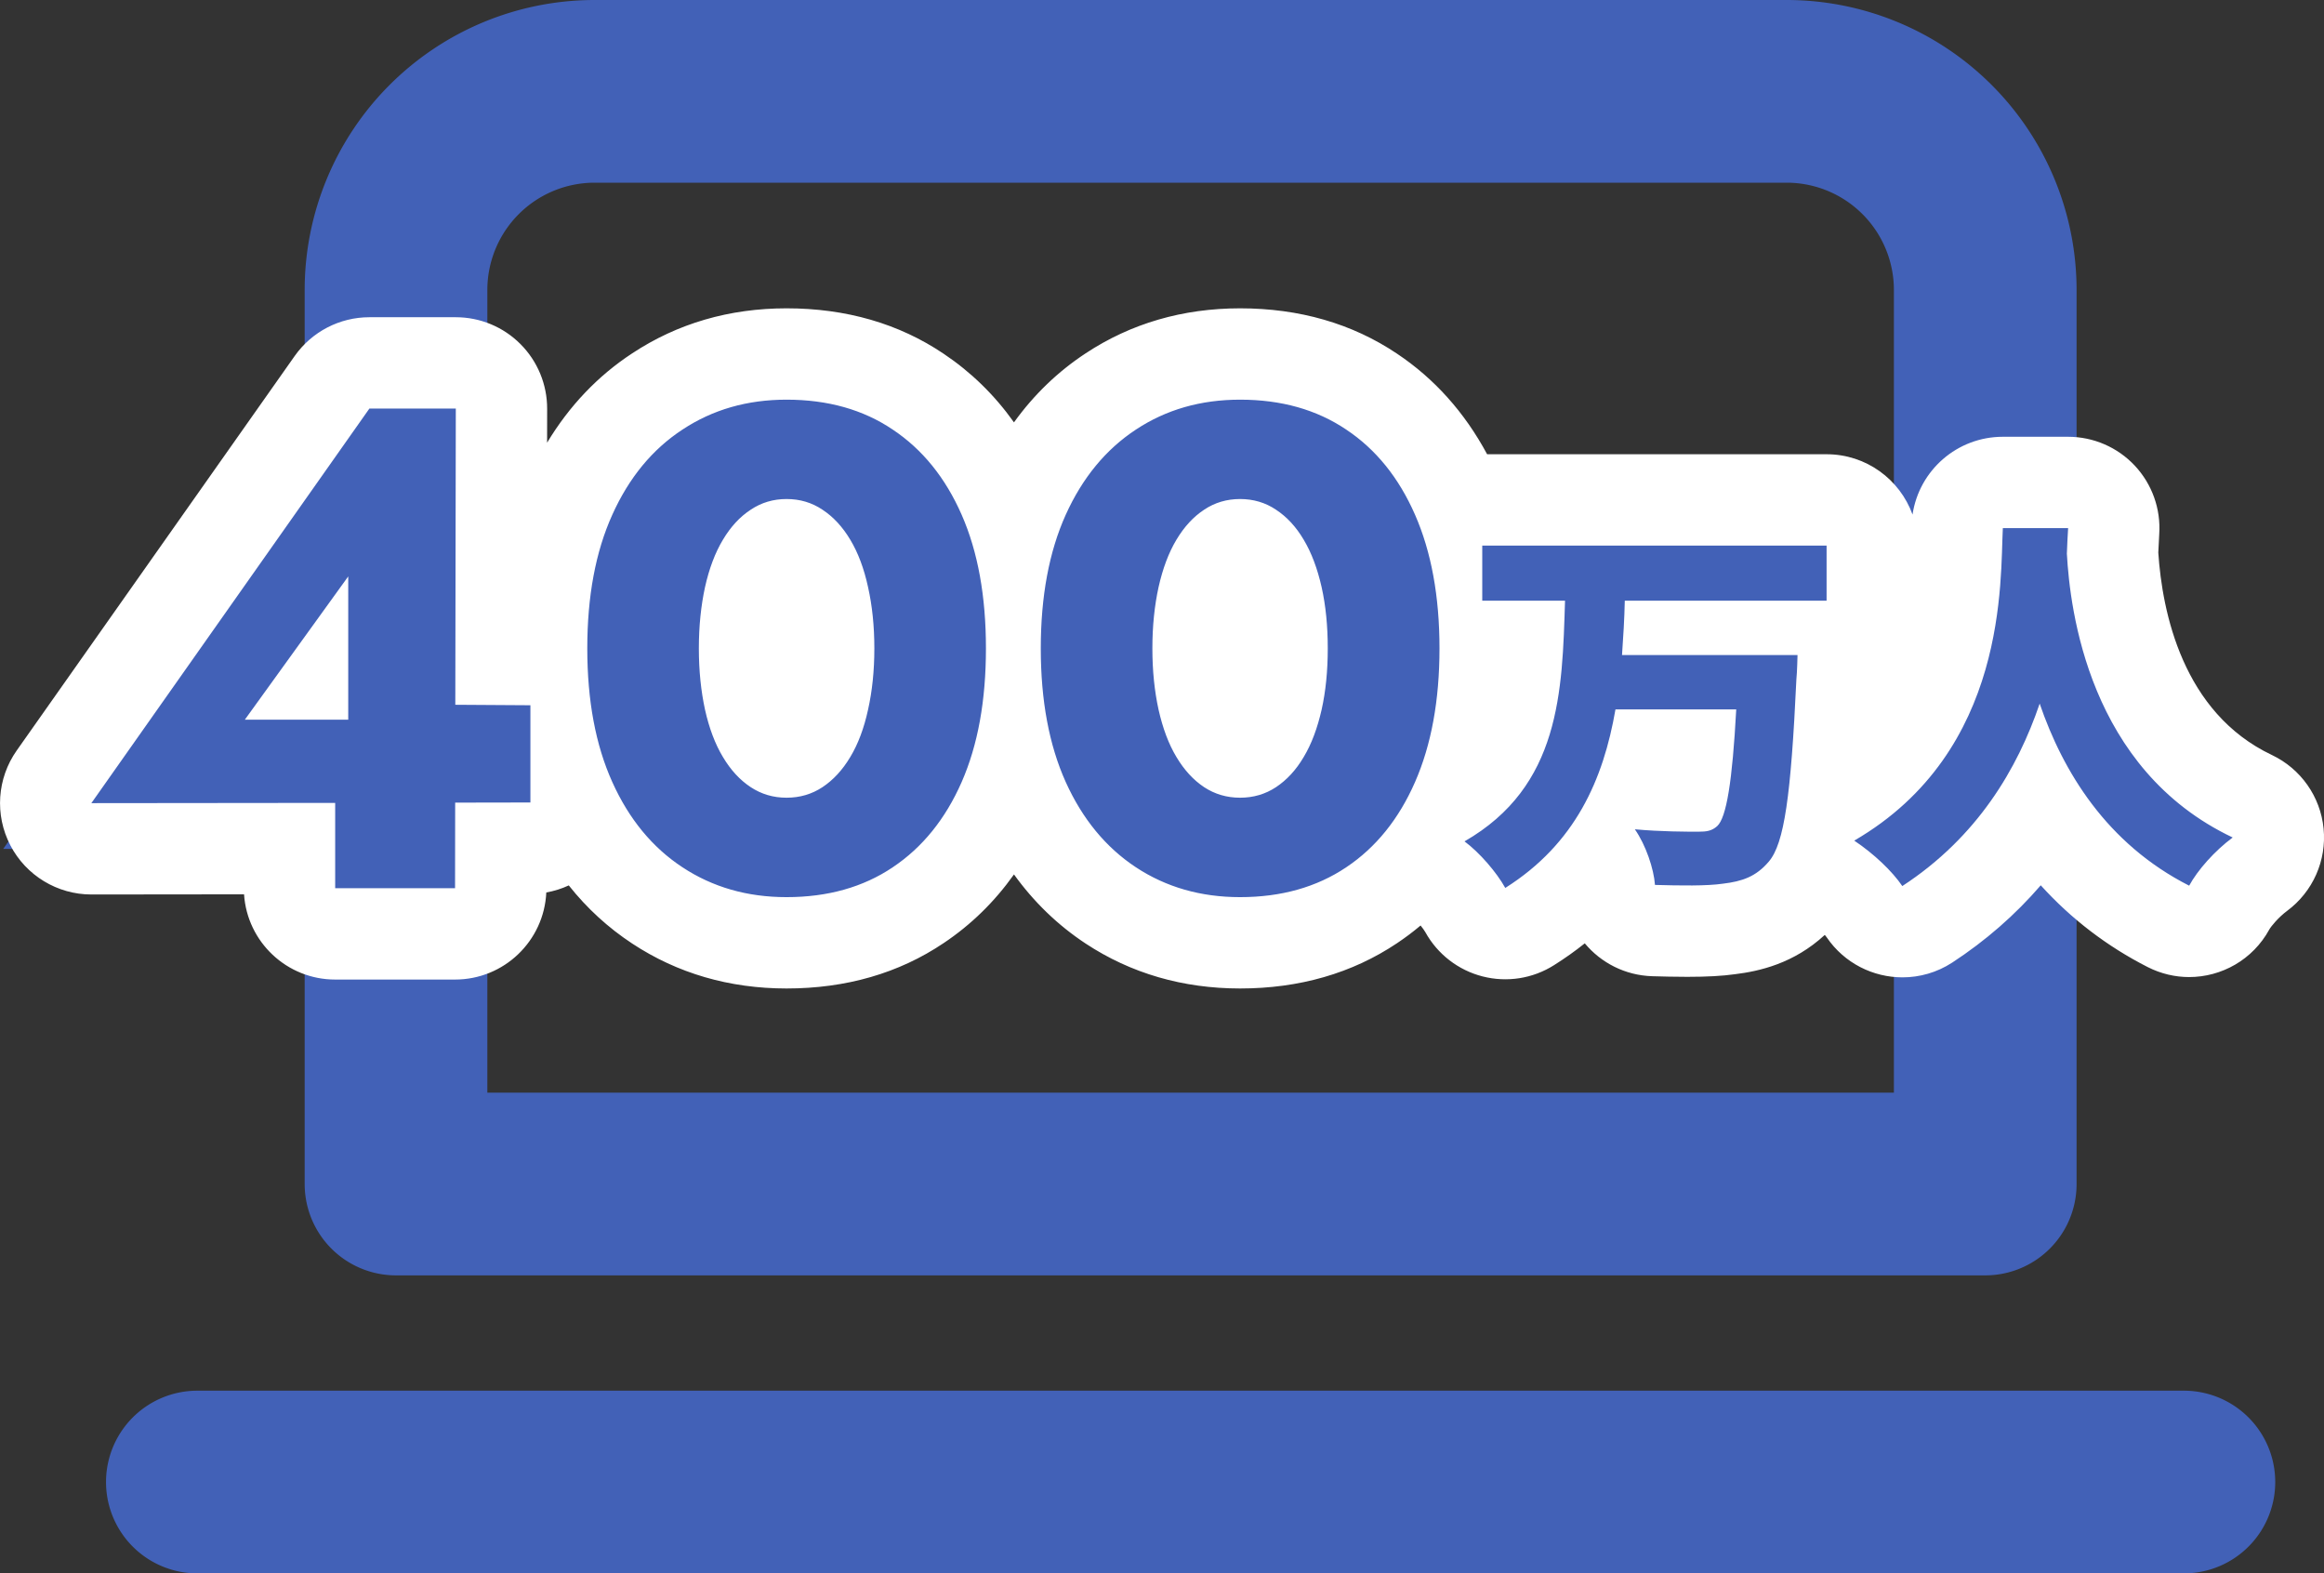
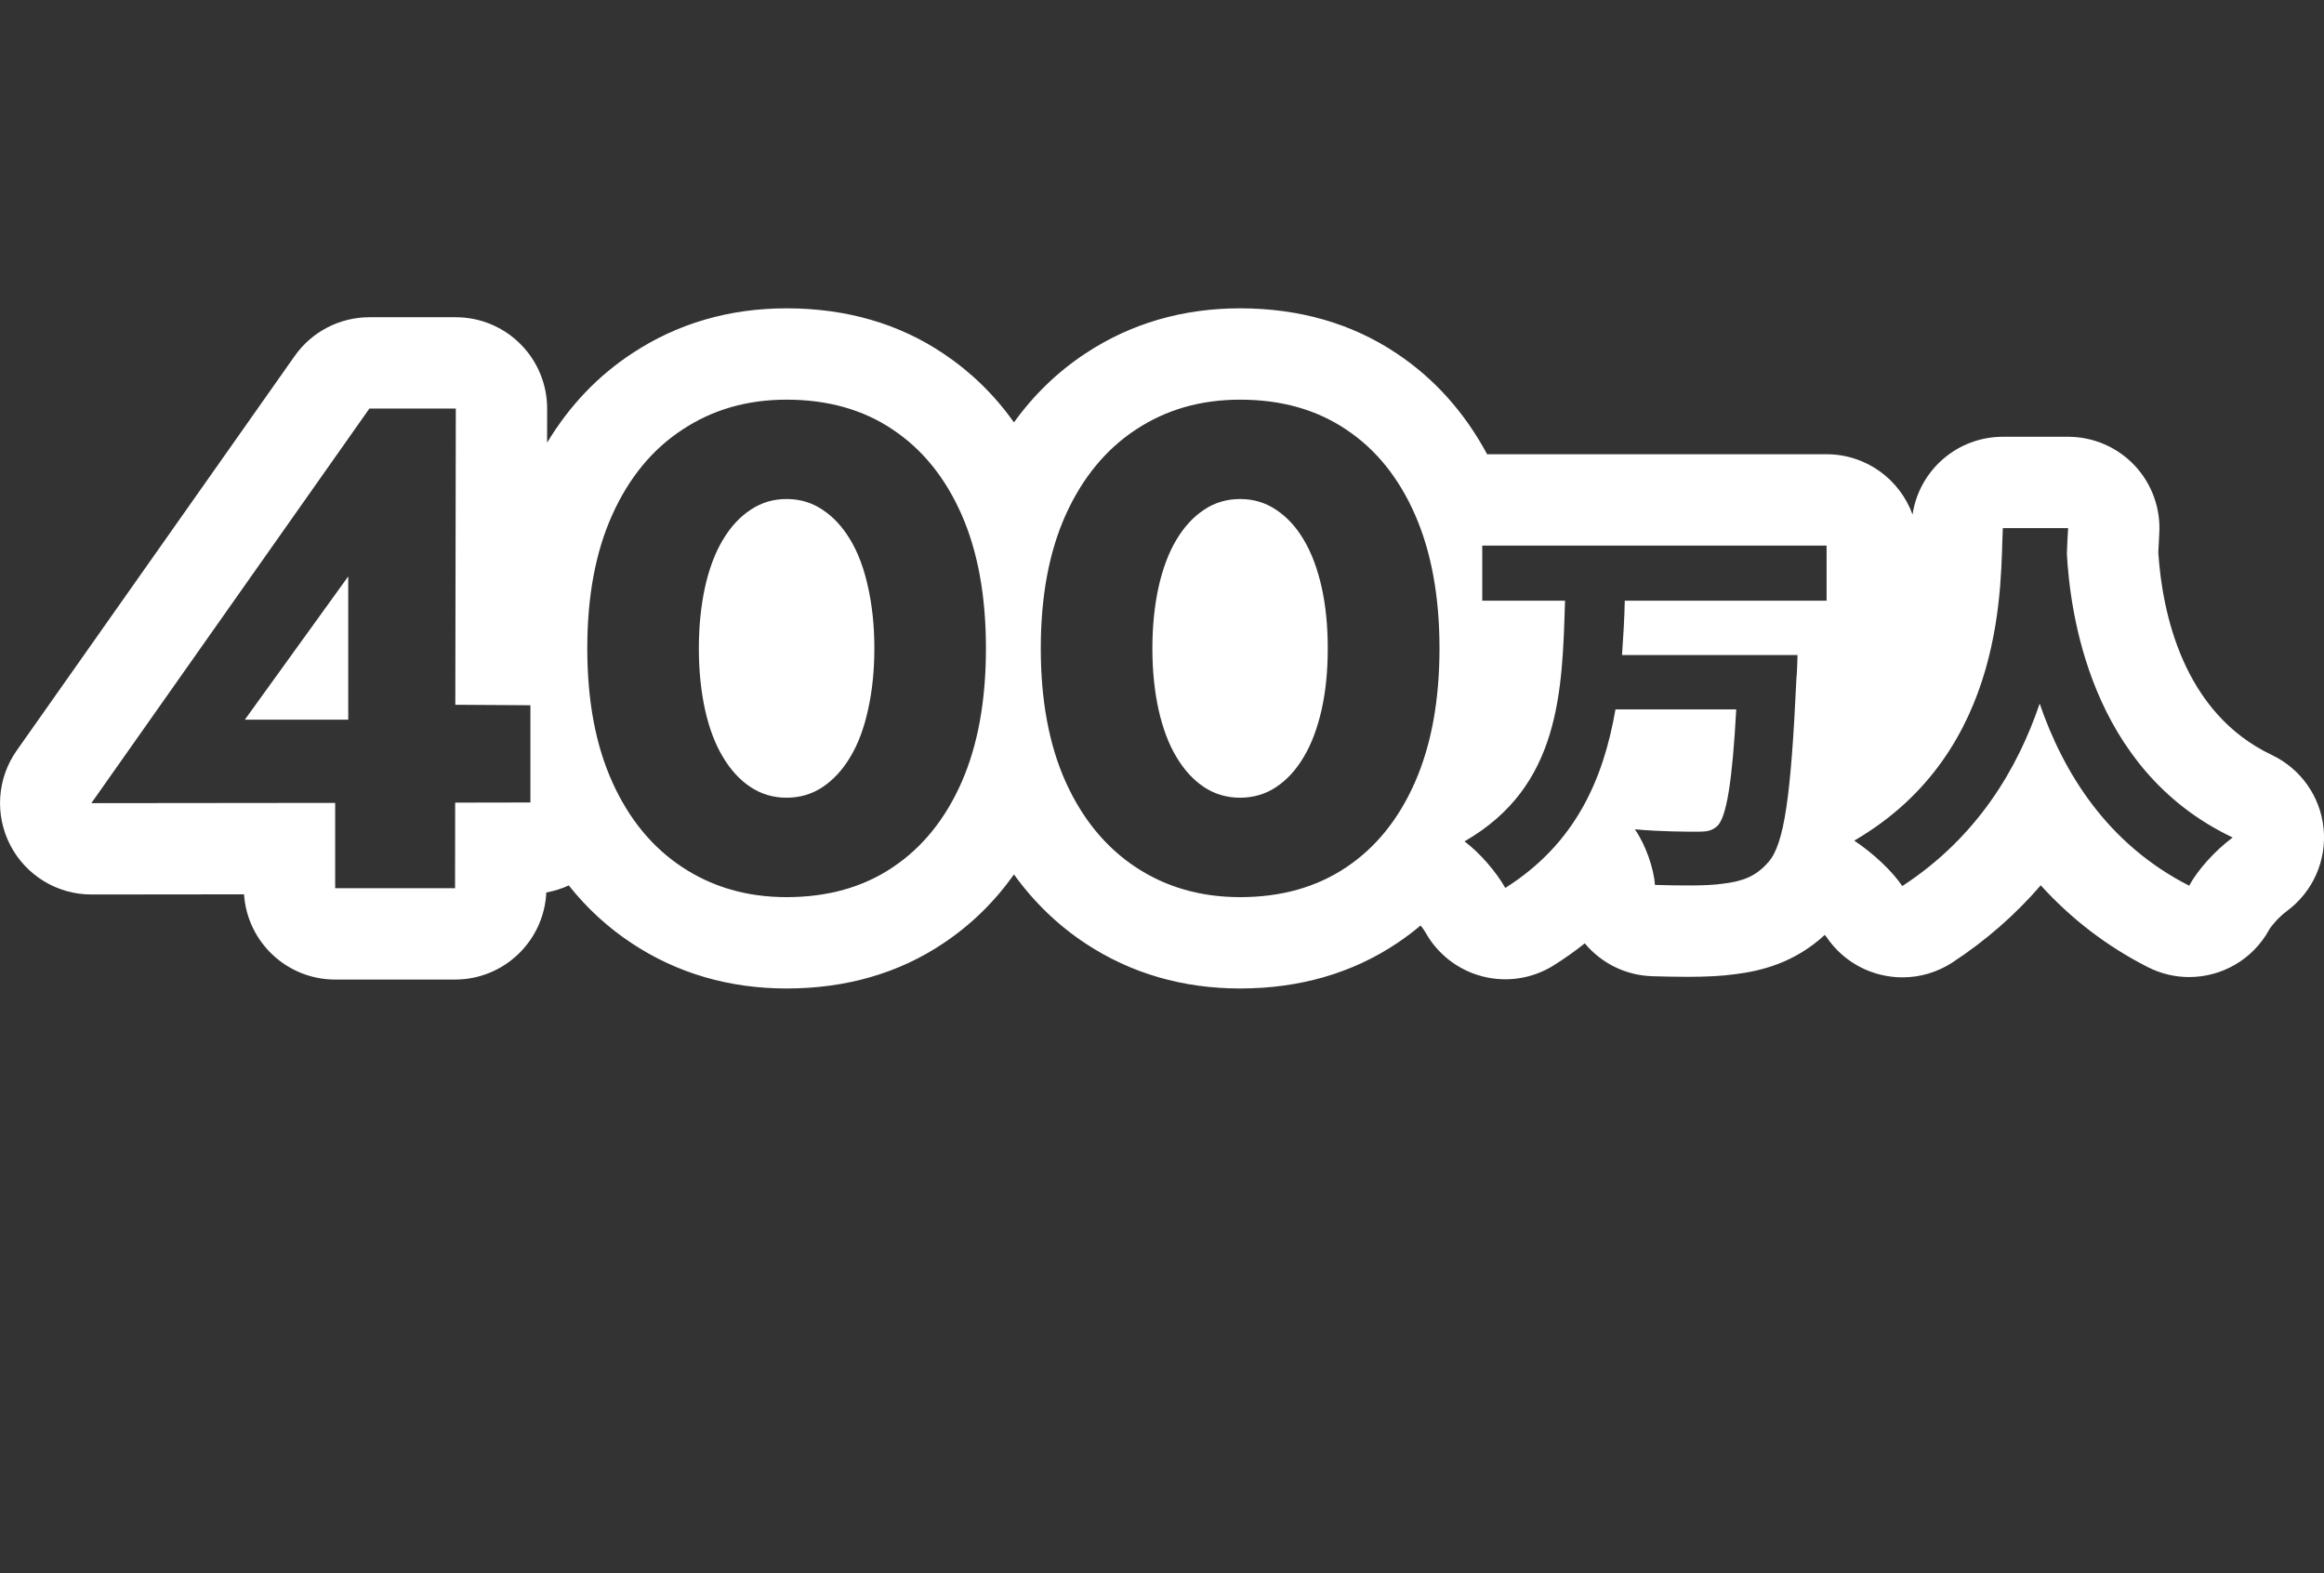
<svg xmlns="http://www.w3.org/2000/svg" width="101.779" height="68.9" viewBox="0 0 101.779 68.9">
  <rect x="0" y="0" width="101.779" height="68.9" fill="#333333" stroke="none" />
  <g id="グループ_58360" data-name="グループ 58360" transform="translate(-1327.857 -1564.6)">
-     <path id="Icon_akar-laptop-device" data-name="Icon akar-laptop-device" d="M11.7,16.2a8.7,8.7,0,0,1,8.7-8.7H72.6a8.7,8.7,0,0,1,8.7,8.7V55.35H11.7ZM3,68.4H90" transform="translate(1333.5 1561.1)" fill="none" stroke="#4261b7" stroke-linecap="round" stroke-linejoin="round" stroke-width="8" />
    <g id="交差_1" data-name="交差 1" transform="translate(-19989.066 -20349)" fill="#4261b7" stroke-linecap="round" stroke-linejoin="round">
-       <path d="M 21382.121 21955.307 L 21381.096 21953.453 C 21380.846 21953 21380.285 21952.359 21379.871 21952.053 L 21379.021 21951.424 C 21378.426 21952.129 21377.748 21952.738 21376.992 21953.242 C 21375.367 21954.334 21373.428 21954.887 21371.232 21954.887 C 21369.123 21954.887 21367.219 21954.336 21365.57 21953.25 C 21363.938 21952.172 21362.66 21950.633 21361.773 21948.67 C 21361.604 21948.291 21361.449 21947.895 21361.312 21947.486 C 21361.182 21947.889 21361.033 21948.275 21360.871 21948.648 C 21360.006 21950.617 21358.748 21952.162 21357.131 21953.242 C 21355.508 21954.334 21353.568 21954.887 21351.369 21954.887 C 21349.264 21954.887 21347.361 21954.336 21345.713 21953.25 C 21344.219 21952.27 21343.023 21950.896 21342.152 21949.166 L 21342.152 21950.738 L 21340.156 21950.742 L 21338.854 21950.744 L 21338.852 21952.5 L 21338.848 21954.496 L 21336.852 21954.496 L 21331.602 21954.496 L 21329.602 21954.496 L 21329.602 21952.496 L 21329.602 21950.762 L 21320.926 21950.771 L 21317.064 21950.775 L 21319.289 21947.619 L 21331.465 21930.34 L 21332.062 21929.492 L 21333.1 21929.492 L 21336.885 21929.492 L 21338.889 21929.492 L 21338.885 21931.496 L 21338.867 21942.477 L 21340.166 21942.484 L 21340.648 21942.488 C 21340.645 21942.324 21340.643 21942.16 21340.643 21941.994 C 21340.643 21939.432 21341.07 21937.186 21341.916 21935.318 C 21342.801 21933.354 21344.078 21931.812 21345.713 21930.742 C 21347.359 21929.654 21349.262 21929.102 21351.369 21929.102 C 21353.572 21929.102 21355.51 21929.656 21357.133 21930.75 C 21358.748 21931.828 21360.006 21933.371 21360.871 21935.338 C 21361.033 21935.711 21361.182 21936.1 21361.312 21936.502 C 21361.449 21936.094 21361.602 21935.699 21361.771 21935.322 C 21362.662 21933.354 21363.939 21931.814 21365.57 21930.742 C 21367.217 21929.654 21369.121 21929.102 21371.232 21929.102 C 21373.43 21929.102 21375.367 21929.656 21376.994 21930.75 C 21378.607 21931.826 21379.863 21933.369 21380.727 21935.34 C 21380.748 21935.391 21380.77 21935.441 21380.793 21935.492 L 21381.838 21935.492 L 21396.918 21935.492 L 21398.918 21935.492 L 21398.918 21937.492 L 21398.918 21939.906 L 21398.918 21941.906 L 21397.652 21941.906 L 21397.645 21942.326 C 21397.641 21942.512 21397.625 21943.109 21397.592 21943.482 C 21397.488 21945.691 21397.373 21947.352 21397.217 21948.629 C 21402.367 21945.572 21402.533 21940.008 21402.613 21937.324 C 21402.621 21937.059 21402.629 21936.826 21402.641 21936.617 L 21402.742 21934.727 L 21404.637 21934.727 L 21407.496 21934.727 L 21409.635 21934.727 L 21409.492 21936.861 C 21409.475 21937.113 21409.459 21937.43 21409.443 21937.826 C 21409.627 21940.846 21410.674 21946.15 21415.561 21948.469 L 21418.568 21949.895 L 21415.896 21951.881 C 21415.293 21952.328 21414.764 21952.955 21414.553 21953.344 L 21413.623 21955.047 L 21411.891 21954.168 C 21409.951 21953.182 21408.289 21951.791 21406.955 21950.031 C 21406.715 21949.715 21406.484 21949.387 21406.266 21949.047 C 21404.986 21951.082 21403.336 21952.766 21401.328 21954.076 L 21399.684 21955.15 L 21398.58 21953.525 C 21398.328 21953.154 21397.748 21952.562 21397.018 21952.074 L 21396.486 21951.719 C 21396.322 21952.074 21396.133 21952.363 21395.914 21952.621 C 21394.867 21953.859 21393.621 21954.16 21392.646 21954.279 C 21392.18 21954.346 21391.598 21954.377 21390.816 21954.377 C 21390.295 21954.377 21389.754 21954.363 21389.342 21954.352 L 21387.533 21954.297 L 21387.406 21952.49 C 21387.389 21952.217 21387.238 21951.727 21387.047 21951.344 C 21386.195 21952.449 21385.146 21953.398 21383.912 21954.176 L 21382.121 21955.307 Z M 21381.965 21941.906 C 21381.965 21941.936 21381.965 21941.965 21381.965 21941.994 C 21381.965 21944.299 21381.623 21946.354 21380.945 21948.113 C 21382.713 21946.695 21383.195 21944.697 21383.375 21941.906 L 21381.965 21941.906 Z M 21388.885 21947.939 C 21389.525 21947.992 21390.156 21948.012 21390.648 21948.018 C 21390.699 21947.715 21390.758 21947.283 21390.814 21946.666 L 21389.281 21946.666 C 21389.164 21947.107 21389.033 21947.533 21388.885 21947.939 Z M 21370.76 21946.402 C 21370.898 21946.492 21371.045 21946.533 21371.232 21946.533 C 21371.42 21946.533 21371.564 21946.494 21371.701 21946.404 C 21371.926 21946.254 21372.119 21946.035 21372.293 21945.738 L 21372.301 21945.727 L 21372.307 21945.715 C 21372.529 21945.346 21372.713 21944.85 21372.852 21944.236 C 21372.998 21943.584 21373.072 21942.828 21373.072 21941.994 C 21373.072 21941.158 21372.998 21940.402 21372.852 21939.748 C 21372.713 21939.141 21372.529 21938.643 21372.305 21938.27 L 21372.301 21938.26 L 21372.295 21938.25 C 21372.123 21937.957 21371.924 21937.736 21371.707 21937.592 L 21371.697 21937.586 L 21371.689 21937.58 C 21371.602 21937.521 21371.469 21937.453 21371.232 21937.453 C 21371.045 21937.453 21370.906 21937.492 21370.77 21937.582 L 21370.764 21937.588 L 21370.756 21937.592 C 21370.541 21937.734 21370.346 21937.953 21370.16 21938.264 L 21370.158 21938.266 L 21370.158 21938.27 C 21369.934 21938.641 21369.75 21939.137 21369.615 21939.744 C 21369.467 21940.424 21369.391 21941.182 21369.391 21941.994 C 21369.391 21942.807 21369.467 21943.564 21369.615 21944.244 C 21369.752 21944.852 21369.934 21945.346 21370.156 21945.715 L 21370.158 21945.721 L 21370.162 21945.725 C 21370.346 21946.033 21370.541 21946.256 21370.76 21946.402 Z M 21349.752 21944.246 C 21349.889 21944.85 21350.07 21945.344 21350.295 21945.715 L 21350.297 21945.721 L 21350.301 21945.725 C 21350.484 21946.035 21350.682 21946.256 21350.902 21946.402 C 21351.041 21946.494 21351.182 21946.533 21351.369 21946.533 C 21351.559 21946.533 21351.701 21946.494 21351.842 21946.402 C 21352.064 21946.252 21352.262 21946.031 21352.443 21945.725 L 21352.447 21945.721 L 21352.449 21945.715 C 21352.676 21945.34 21352.855 21944.85 21352.984 21944.252 L 21352.986 21944.246 L 21352.988 21944.24 C 21353.139 21943.568 21353.215 21942.812 21353.215 21941.994 C 21353.215 21941.176 21353.139 21940.42 21352.988 21939.748 L 21352.986 21939.74 L 21352.984 21939.734 C 21352.855 21939.141 21352.676 21938.646 21352.447 21938.27 L 21352.447 21938.266 L 21352.445 21938.264 C 21352.262 21937.957 21352.066 21937.736 21351.846 21937.592 L 21351.838 21937.588 L 21351.832 21937.582 C 21351.736 21937.52 21351.605 21937.453 21351.369 21937.453 C 21351.186 21937.453 21351.049 21937.492 21350.912 21937.582 L 21350.902 21937.59 L 21350.893 21937.596 C 21350.678 21937.736 21350.484 21937.955 21350.299 21938.264 L 21350.297 21938.266 L 21350.297 21938.27 C 21350.07 21938.645 21349.887 21939.141 21349.752 21939.742 C 21349.604 21940.426 21349.529 21941.184 21349.529 21941.994 C 21349.529 21942.805 21349.604 21943.562 21349.752 21944.246 Z" stroke="none" />
      <path d="M 21371.232 21952.887 C 21373.033 21952.887 21374.582 21952.451 21375.881 21951.58 C 21377.182 21950.711 21378.186 21949.465 21378.895 21947.846 C 21379.605 21946.225 21379.965 21944.275 21379.965 21941.994 C 21379.965 21939.713 21379.605 21937.762 21378.895 21936.143 C 21378.186 21934.523 21377.182 21933.277 21375.881 21932.412 C 21374.582 21931.537 21373.033 21931.102 21371.232 21931.102 C 21369.512 21931.102 21367.992 21931.537 21366.67 21932.412 C 21365.354 21933.277 21364.328 21934.523 21363.596 21936.143 C 21362.867 21937.762 21362.504 21939.713 21362.504 21941.994 C 21362.504 21944.275 21362.867 21946.225 21363.596 21947.846 C 21364.328 21949.465 21365.354 21950.711 21366.67 21951.58 C 21367.992 21952.451 21369.512 21952.887 21371.232 21952.887 M 21371.232 21935.453 C 21371.811 21935.453 21372.34 21935.607 21372.807 21935.922 C 21373.275 21936.23 21373.684 21936.666 21374.02 21937.238 C 21374.361 21937.807 21374.619 21938.5 21374.803 21939.311 C 21374.984 21940.121 21375.072 21941.014 21375.072 21941.994 C 21375.072 21942.975 21374.984 21943.867 21374.803 21944.678 C 21374.619 21945.486 21374.361 21946.182 21374.02 21946.748 C 21373.684 21947.322 21373.275 21947.758 21372.807 21948.07 C 21372.34 21948.379 21371.811 21948.533 21371.232 21948.533 C 21370.652 21948.533 21370.125 21948.379 21369.656 21948.07 C 21369.188 21947.758 21368.785 21947.322 21368.443 21946.748 C 21368.102 21946.182 21367.844 21945.486 21367.662 21944.678 C 21367.484 21943.867 21367.391 21942.975 21367.391 21941.994 C 21367.391 21941.014 21367.484 21940.121 21367.662 21939.311 C 21367.844 21938.5 21368.102 21937.807 21368.443 21937.238 C 21368.785 21936.666 21369.188 21936.23 21369.656 21935.922 C 21370.125 21935.607 21370.652 21935.453 21371.232 21935.453 M 21351.369 21952.887 C 21353.172 21952.887 21354.725 21952.451 21356.02 21951.58 C 21357.32 21950.711 21358.328 21949.465 21359.039 21947.846 C 21359.75 21946.225 21360.102 21944.275 21360.102 21941.994 C 21360.102 21939.713 21359.75 21937.762 21359.039 21936.143 C 21358.328 21934.523 21357.32 21933.277 21356.02 21932.412 C 21354.725 21931.537 21353.172 21931.102 21351.369 21931.102 C 21349.65 21931.102 21348.135 21931.537 21346.812 21932.412 C 21345.49 21933.277 21344.467 21934.523 21343.738 21936.143 C 21343.006 21937.762 21342.643 21939.713 21342.643 21941.994 C 21342.643 21944.275 21343.006 21946.225 21343.738 21947.846 C 21344.467 21949.465 21345.49 21950.711 21346.812 21951.58 C 21348.135 21952.451 21349.65 21952.887 21351.369 21952.887 M 21351.369 21935.453 C 21351.953 21935.453 21352.477 21935.607 21352.945 21935.922 C 21353.414 21936.23 21353.82 21936.666 21354.162 21937.238 C 21354.504 21937.807 21354.764 21938.5 21354.939 21939.311 C 21355.121 21940.121 21355.215 21941.014 21355.215 21941.994 C 21355.215 21942.975 21355.121 21943.867 21354.939 21944.678 C 21354.764 21945.486 21354.504 21946.182 21354.162 21946.748 C 21353.82 21947.322 21353.414 21947.758 21352.945 21948.07 C 21352.477 21948.379 21351.953 21948.533 21351.369 21948.533 C 21350.791 21948.533 21350.268 21948.379 21349.799 21948.07 C 21349.326 21947.758 21348.924 21947.322 21348.582 21946.748 C 21348.24 21946.182 21347.98 21945.486 21347.799 21944.678 C 21347.623 21943.867 21347.529 21942.975 21347.529 21941.994 C 21347.529 21941.014 21347.623 21940.121 21347.799 21939.311 C 21347.98 21938.5 21348.24 21937.807 21348.582 21937.238 C 21348.924 21936.666 21349.326 21936.23 21349.799 21935.922 C 21350.268 21935.607 21350.791 21935.453 21351.369 21935.453 M 21336.852 21952.496 L 21336.857 21948.748 L 21340.152 21948.742 L 21340.152 21944.484 L 21336.863 21944.463 L 21336.885 21931.492 L 21333.1 21931.492 L 21320.924 21948.771 L 21331.602 21948.76 L 21331.602 21952.496 L 21336.852 21952.496 M 21332.174 21938.842 L 21332.174 21945.117 L 21327.645 21945.117 L 21332.174 21938.842 M 21382.846 21952.484 C 21385.92 21950.545 21387.143 21947.725 21387.672 21944.666 L 21392.961 21944.666 C 21392.791 21947.828 21392.531 21949.41 21392.125 21949.779 C 21391.887 21949.988 21391.666 21950.021 21391.309 21950.021 C 21390.779 21950.021 21389.662 21950.021 21388.521 21949.916 C 21389 21950.6 21389.354 21951.652 21389.402 21952.352 C 21390.508 21952.383 21391.668 21952.402 21392.383 21952.297 C 21393.215 21952.197 21393.826 21951.994 21394.389 21951.328 C 21395.066 21950.533 21395.357 21948.457 21395.596 21943.338 C 21395.629 21943.035 21395.645 21942.285 21395.645 21942.285 L 21387.959 21942.285 C 21388.014 21941.486 21388.064 21940.705 21388.08 21939.906 L 21396.918 21939.906 L 21396.918 21937.492 L 21381.838 21937.492 L 21381.838 21939.906 L 21385.463 21939.906 C 21385.342 21943.883 21385.26 21948.033 21381.061 21950.445 C 21381.723 21950.936 21382.471 21951.807 21382.846 21952.484 M 21400.234 21952.402 C 21403.518 21950.258 21405.281 21947.266 21406.25 21944.412 C 21407.27 21947.383 21409.176 21950.545 21412.797 21952.385 C 21413.17 21951.701 21413.904 21950.869 21414.703 21950.275 C 21408.395 21947.283 21407.578 21940.297 21407.441 21937.846 C 21407.457 21937.426 21407.475 21937.047 21407.496 21936.727 L 21404.637 21936.727 C 21404.516 21938.953 21404.891 21946.484 21398.129 21950.412 C 21398.994 21950.99 21399.793 21951.752 21400.234 21952.402 M 21371.232 21956.887 C 21368.725 21956.887 21366.449 21956.225 21364.469 21954.92 C 21363.25 21954.115 21362.201 21953.102 21361.33 21951.893 C 21360.477 21953.092 21359.449 21954.098 21358.252 21954.898 L 21358.252 21954.898 C 21356.291 21956.219 21353.977 21956.887 21351.369 21956.887 C 21348.865 21956.887 21346.592 21956.225 21344.611 21954.92 C 21343.557 21954.227 21342.627 21953.375 21341.832 21952.373 C 21341.523 21952.518 21341.193 21952.621 21340.848 21952.682 C 21340.75 21954.805 21338.998 21956.496 21336.852 21956.496 L 21331.602 21956.496 C 21329.482 21956.496 21327.748 21954.848 21327.611 21952.764 L 21320.928 21952.771 C 21320.926 21952.771 21320.926 21952.771 21320.924 21952.771 C 21319.432 21952.771 21318.062 21951.939 21317.375 21950.615 C 21316.686 21949.289 21316.793 21947.689 21317.654 21946.467 L 21329.83 21929.188 C 21330.58 21928.125 21331.799 21927.492 21333.1 21927.492 L 21336.885 21927.492 C 21337.947 21927.492 21338.965 21927.914 21339.715 21928.666 C 21340.467 21929.418 21340.887 21930.438 21340.885 21931.498 L 21340.883 21932.986 C 21341.855 21931.373 21343.105 21930.059 21344.615 21929.07 C 21346.594 21927.764 21348.865 21927.102 21351.369 21927.102 C 21353.977 21927.102 21356.291 21927.771 21358.248 21929.09 C 21359.445 21929.891 21360.477 21930.895 21361.33 21932.096 C 21362.201 21930.885 21363.254 21929.871 21364.473 21929.07 C 21366.451 21927.764 21368.725 21927.102 21371.232 21927.102 C 21373.832 21927.102 21376.145 21927.77 21378.105 21929.088 C 21379.742 21930.18 21381.064 21931.658 21382.051 21933.492 L 21396.918 21933.492 C 21398.65 21933.492 21400.125 21934.592 21400.682 21936.133 C 21400.971 21934.193 21402.639 21932.727 21404.637 21932.727 L 21407.496 21932.727 C 21408.604 21932.727 21409.662 21933.186 21410.418 21933.994 C 21411.174 21934.803 21411.561 21935.889 21411.486 21936.994 C 21411.473 21937.207 21411.459 21937.473 21411.445 21937.801 C 21411.617 21940.391 21412.506 21944.807 21416.418 21946.662 C 21417.686 21947.264 21418.547 21948.486 21418.684 21949.883 C 21418.822 21951.281 21418.217 21952.648 21417.09 21953.486 C 21416.707 21953.77 21416.385 21954.164 21416.307 21954.303 C 21415.582 21955.631 21414.213 21956.387 21412.795 21956.387 C 21412.186 21956.387 21411.566 21956.246 21410.984 21955.951 C 21409.207 21955.047 21407.635 21953.846 21406.297 21952.369 C 21405.178 21953.666 21403.885 21954.795 21402.422 21955.752 C 21401.748 21956.191 21400.99 21956.4 21400.242 21956.4 C 21398.959 21956.4 21397.699 21955.785 21396.924 21954.648 C 21396.906 21954.621 21396.877 21954.586 21396.84 21954.541 C 21395.479 21955.795 21393.984 21956.129 21392.908 21956.262 C 21392.35 21956.34 21391.684 21956.377 21390.816 21956.377 C 21390.268 21956.377 21389.709 21956.363 21389.283 21956.35 C 21388.098 21956.314 21387.039 21955.764 21386.328 21954.91 C 21385.904 21955.25 21385.455 21955.568 21384.98 21955.867 C 21384.049 21956.455 21382.922 21956.633 21381.852 21956.359 C 21380.785 21956.086 21379.879 21955.385 21379.346 21954.422 L 21379.346 21954.422 C 21379.303 21954.346 21379.227 21954.24 21379.137 21954.129 C 21378.809 21954.406 21378.467 21954.662 21378.109 21954.902 L 21378.109 21954.902 C 21376.145 21956.219 21373.832 21956.887 21371.232 21956.887 Z" stroke="none" fill="#fff" />
    </g>
  </g>
</svg>